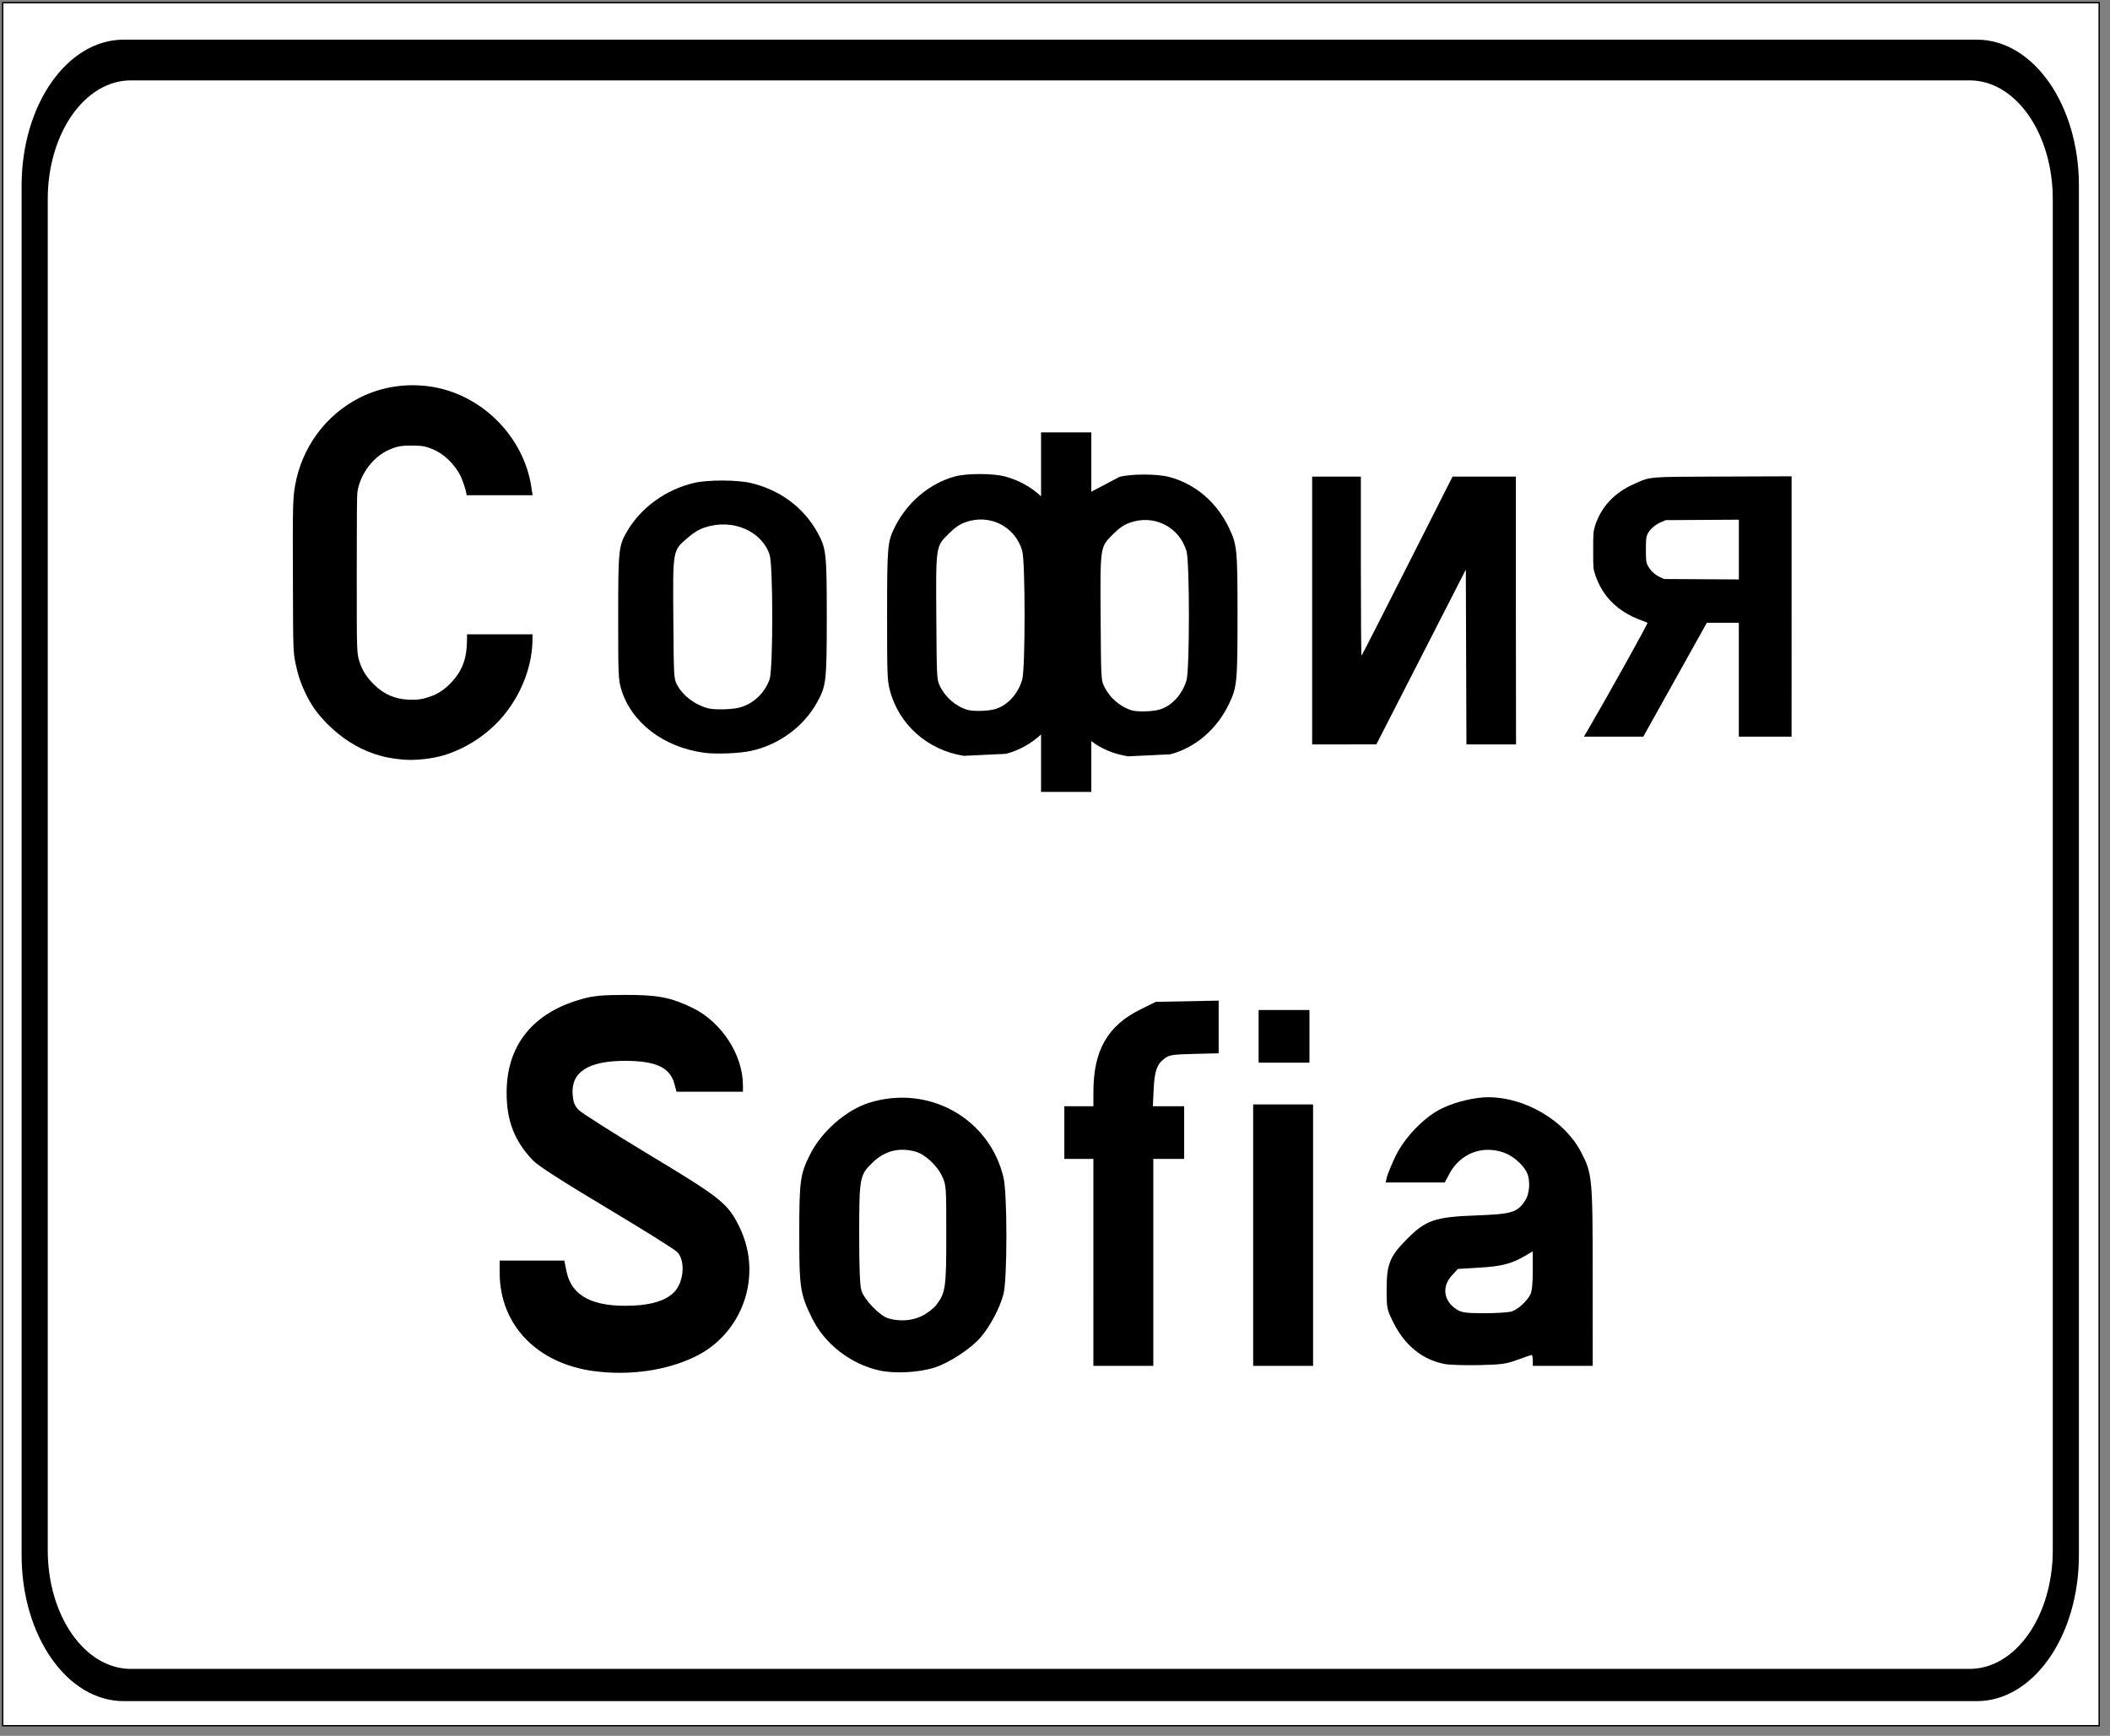
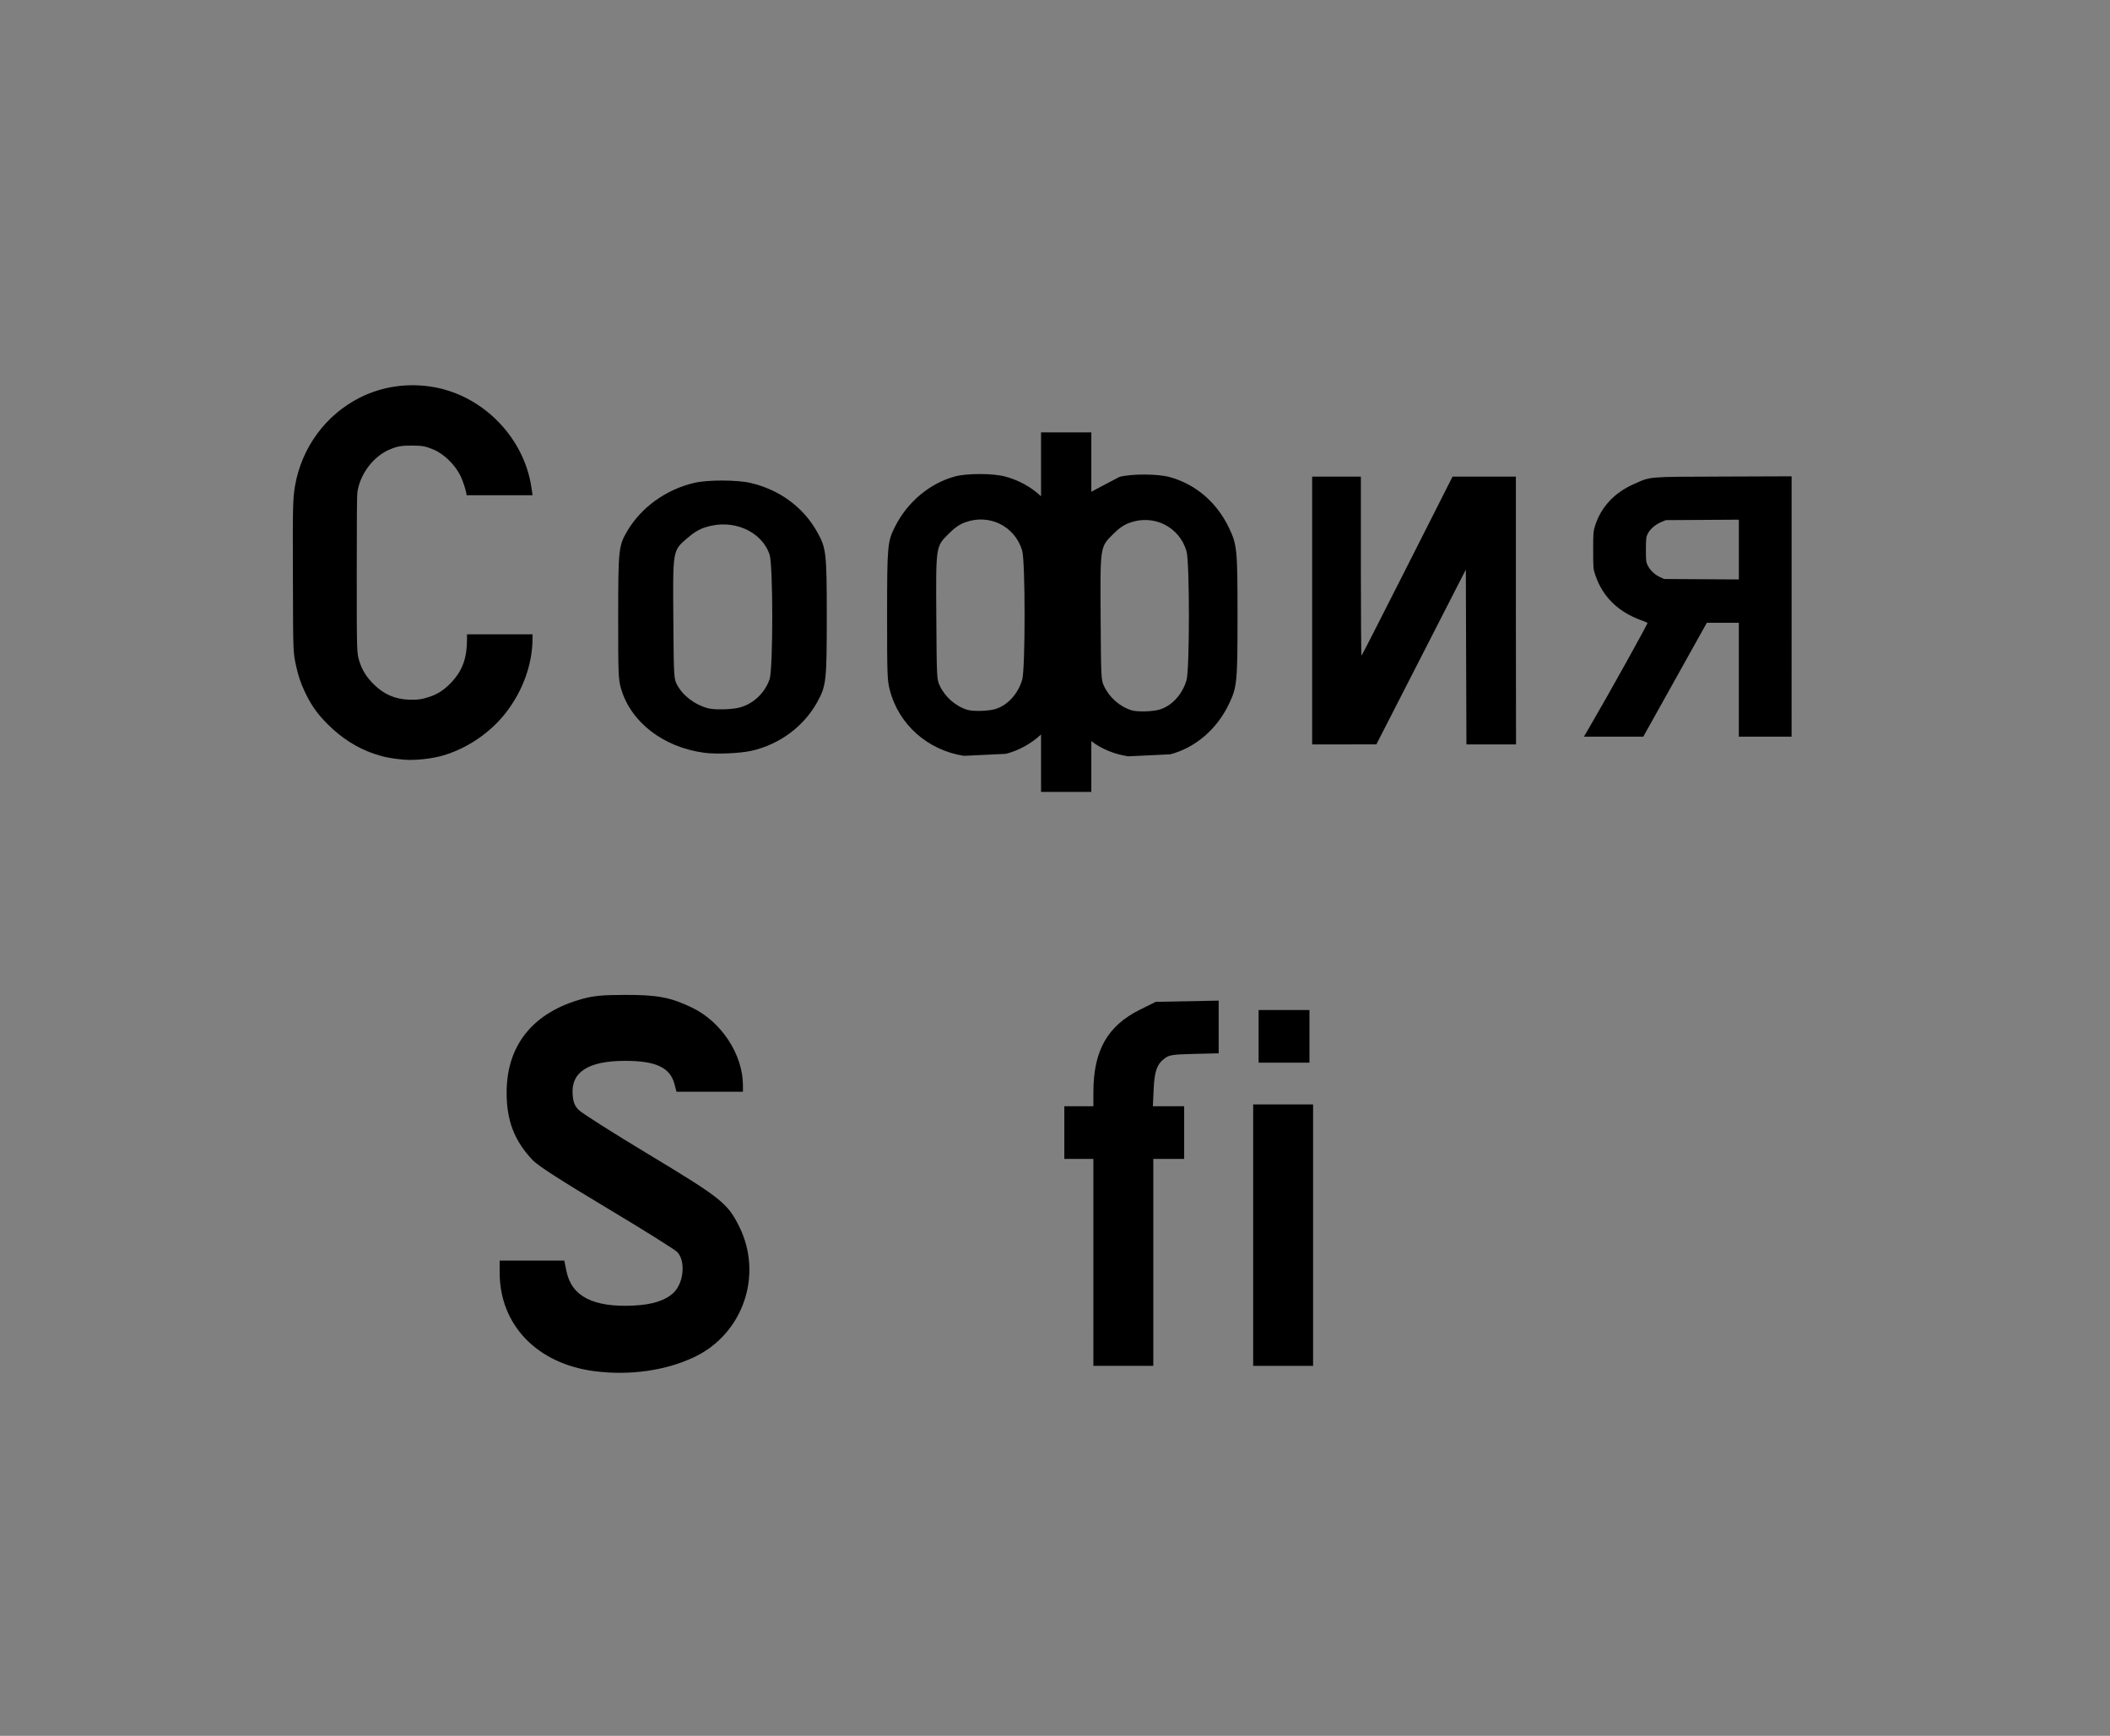
<svg xmlns="http://www.w3.org/2000/svg" width="100%" height="100%" viewBox="0 0 220 181" version="1.1" xml:space="preserve" style="fill-rule:evenodd;clip-rule:evenodd;">
  <rect x="0" y="0" width="220" height="181" fill="#808080" stroke="none" />
  <g>
-     <rect x="0.282" y="0.282" width="218.591" height="179.66" style="fill:#fff;stroke:#000;stroke-width:0.14px;" />
-     <path d="M12.905,4.134c-5.901,-0 -10.651,6.787 -10.651,15.219l-0,142.81c-0,8.431 4.75,15.218 10.651,15.218l193.203,0c5.9,0 10.65,-6.787 10.65,-15.218l0,-142.81c0,-8.432 -4.75,-15.219 -10.65,-15.219l-193.203,-0Zm0.743,4.247c-4.803,-0 -8.669,5.525 -8.669,12.387l-0,140.864c-0,6.862 3.866,12.387 8.669,12.387l191.716,0c4.803,0 8.67,-5.525 8.67,-12.387l-0,-140.864c-0,-6.862 -3.867,-12.387 -8.67,-12.387l-191.716,-0Z" />
    <g>
      <path d="M61.976,142.976c-5.977,-0.776 -9.866,-4.814 -9.878,-10.257l-0.003,-1.278l6.74,0l0.234,1.139c0.537,2.602 2.81,3.758 6.99,3.555c1.95,-0.094 3.307,-0.526 4.155,-1.324c1.077,-1.012 1.297,-3.301 0.408,-4.249c-0.247,-0.263 -3.558,-2.337 -7.358,-4.609c-4.678,-2.797 -7.164,-4.397 -7.697,-4.954c-1.924,-2.011 -2.748,-4.135 -2.744,-7.069c-0,-4.974 2.784,-8.392 7.953,-9.788c1.159,-0.313 2.03,-0.393 4.381,-0.4c3.385,-0.011 4.756,0.249 6.999,1.325c3.062,1.469 5.307,4.902 5.307,8.115l-0,0.653l-6.927,-0l-0.221,-0.825c-0.455,-1.701 -1.938,-2.393 -5.129,-2.393c-3.858,-0 -5.674,1.172 -5.478,3.537c0.066,0.792 0.203,1.139 0.629,1.583c0.3,0.313 3.573,2.392 7.273,4.62c7.602,4.578 8.269,5.111 9.485,7.582c2.473,5.026 0.381,11.115 -4.65,13.539c-2.975,1.433 -6.777,1.977 -10.469,1.498Z" />
      <path d="M130.662,142.422l-0,-27.262l6.247,0l0,27.262l-6.247,-0Z" />
      <path d="M114.002,131.631l-0,-10.791l-3.029,-0l-0,-5.49l3.029,-0l0.002,-1.468c-0,-4.339 1.466,-6.922 4.878,-8.614l1.622,-0.804l6.562,-0.126l-0,5.492l-2.543,0.062c-2.225,0.054 -2.61,0.111 -3.077,0.458c-0.815,0.604 -1.073,1.325 -1.161,3.248l-0.081,1.752l3.263,-0l0,5.49l-3.218,-0l-0,21.582l-6.248,-0l0.001,-10.791Z" />
-       <path d="M91.662,142.895c-3.008,-0.682 -5.687,-2.774 -7.006,-5.469c-1.23,-2.513 -1.324,-3.137 -1.321,-8.817c0.002,-5.53 0.096,-6.197 1.156,-8.286c1.205,-2.376 3.768,-4.601 6.152,-5.343c6.178,-1.921 12.53,1.622 13.987,7.801c0.406,1.719 0.402,10.592 0,12.153c-0.369,1.418 -1.39,3.357 -2.369,4.497c-1.032,1.204 -3.33,2.706 -4.862,3.18c-1.68,0.519 -4.157,0.642 -5.732,0.284l-0.005,0Zm4.491,-5.689c0.533,-0.265 1.192,-0.775 1.465,-1.132c0.975,-1.279 1.049,-1.799 1.047,-7.354c-0.002,-4.993 0,-5.162 -0.447,-6.092c-0.515,-1.105 -1.781,-2.274 -2.757,-2.545c-1.685,-0.468 -3.189,-0.097 -4.436,1.097c-1.392,1.332 -1.436,1.557 -1.441,7.4c-0.003,3.528 0.069,5.433 0.225,5.963c0.284,0.968 1.927,2.67 2.822,2.928c1.207,0.347 2.486,0.251 3.521,-0.265l0.001,0Z" />
-       <path d="M150.688,142.238c-2.34,-0.424 -4.22,-1.933 -5.412,-4.344c-0.679,-1.375 -0.699,-1.477 -0.699,-3.508c0.002,-2.558 0.338,-3.392 2.077,-5.143c2.022,-2.036 2.926,-2.348 7.294,-2.51c3.692,-0.138 4.236,-0.302 5.063,-1.53c0.501,-0.743 0.578,-2.2 0.16,-3c-0.427,-0.815 -1.464,-1.702 -2.36,-2.018c-2.285,-0.806 -4.572,0.094 -5.715,2.25l-0.46,0.866l-6.161,-0l0.116,-0.521c0.062,-0.286 0.45,-1.236 0.86,-2.11c0.951,-2.029 3.021,-4.185 4.901,-5.101c1.379,-0.673 3.404,-1.159 4.827,-1.159c3.812,-0 7.931,2.415 9.629,5.646c1.219,2.322 1.251,2.651 1.254,13.042l0.003,9.324l-6.247,-0l-0,-0.568c-0,-0.312 -0.053,-0.568 -0.119,-0.568c-0.066,-0 -0.726,0.225 -1.467,0.499c-1.175,0.435 -1.689,0.507 -3.999,0.557c-1.457,0.032 -3.052,-0.015 -3.544,-0.104l-0.001,0Zm6.987,-5.508c0.652,-0.246 1.516,-1.043 1.875,-1.729c0.181,-0.347 0.265,-1.159 0.265,-2.517l0,-2.005l-0.811,0.475c-1.401,0.821 -2.424,1.085 -4.751,1.226l-2.25,0.136l-0.637,0.696c-1.079,1.176 -0.835,2.701 0.567,3.557c0.498,0.303 0.963,0.361 2.9,0.362c1.269,-0 2.547,-0.09 2.84,-0.201l0.002,0Z" />
      <path d="M131.23,110.806l-0,-5.49l5.301,-0l-0,5.49l-5.301,-0Z" />
    </g>
    <g>
      <path d="M186.802,63.238l-0,-13.573l-7.1,0.026c-8.11,0.029 -7.522,-0.02 -9.365,0.793c-2.008,0.886 -3.399,2.38 -4.019,4.316c-0.19,0.596 -0.206,0.799 -0.203,2.585c0,1.874 0,1.962 0.247,2.649c0.754,2.19 2.346,3.753 4.706,4.62c0.347,0.127 0.666,0.259 0.709,0.291c0.065,0.051 -3.927,7.237 -5.956,10.715l-0.671,1.151l6.189,0l6.625,-11.873l3.336,-0l0,11.873l5.5,0l0.002,-13.573Zm-13.757,-3.081c-0.536,-0.254 -0.978,-0.677 -1.244,-1.193c-0.169,-0.325 -0.191,-0.516 -0.191,-1.66c0,-1.147 0.031,-1.333 0.191,-1.656c0.256,-0.487 0.784,-0.946 1.387,-1.202l0.496,-0.211l7.618,-0.046l-0,6.231l-7.799,-0.046l-0.458,-0.217Z" />
      <path d="M158.054,63.658l0,-13.962l-6.603,0.001l-4.711,9.314c-2.59,5.124 -4.741,9.333 -4.779,9.355c-0.038,0.022 -0.069,-4.17 -0.069,-9.315l0,-9.355l-5.08,0l0,27.925l6.696,-0.003l9.328,-18.225l0.063,18.228l5.171,-0l-0.016,-13.963Z" />
      <path d="M116.719,49.727c1.236,-0.333 3.967,-0.327 5.22,0.013c2.698,0.731 4.912,2.618 6.191,5.278c0.855,1.778 0.901,2.247 0.901,9.188c-0,6.929 -0.05,7.439 -0.895,9.206c-1.259,2.632 -3.513,4.563 -6.119,5.242l-4.387,0.21c-1.434,-0.224 -2.756,-0.747 -3.842,-1.587l0,5.299l-5.242,-0l-0,-5.989l-0.013,0.011c-1.049,0.968 -2.302,1.654 -3.649,2.005l-4.387,0.21c-3.79,-0.593 -6.804,-3.277 -7.726,-6.881c-0.259,-1.012 -0.278,-1.584 -0.278,-7.764c0.003,-7.295 0.038,-7.689 0.832,-9.261c1.303,-2.582 3.621,-4.518 6.261,-5.231c1.236,-0.334 3.967,-0.328 5.22,0.012c1.408,0.382 2.684,1.078 3.74,2.063l-0,-6.665l5.242,0l0,6.187l2.931,-1.546Zm4.186,24.259c1.275,-0.378 2.363,-1.563 2.806,-3.053c0.336,-1.132 0.334,-12.329 0,-13.467c-0.758,-2.561 -3.442,-3.885 -5.966,-2.942c-0.597,0.223 -1.058,0.544 -1.694,1.18c-1.362,1.361 -1.341,1.216 -1.292,8.806c0.041,6.148 0.05,6.377 0.344,7.011c0.553,1.197 1.653,2.166 2.885,2.542c0.603,0.184 2.181,0.143 2.92,-0.077l-0.003,0Zm-17.133,-0.051c1.275,-0.379 2.364,-1.563 2.806,-3.054c0.336,-1.132 0.334,-12.329 0,-13.466c-0.757,-2.562 -3.442,-3.886 -5.966,-2.943c-0.596,0.223 -1.057,0.544 -1.694,1.18c-1.362,1.361 -1.341,1.216 -1.292,8.806c0.04,6.148 0.05,6.378 0.344,7.011c0.553,1.197 1.653,2.166 2.885,2.543c0.604,0.184 2.181,0.142 2.921,-0.077l-0.004,-0Zm7.345,-0.815c-0.036,0.078 -0.074,0.158 -0.114,0.241l-0.279,0.366l0.279,-0.366c0.04,-0.083 0.078,-0.163 0.114,-0.241Zm0.144,-0.323l-0.008,0.019c-0.032,0.073 -0.065,0.148 -0.099,0.224c0.037,-0.083 0.073,-0.163 0.107,-0.243Zm0.068,-0.165l-0.019,0.047c0.007,-0.016 0.013,-0.032 0.019,-0.047Zm0.135,-0.368l-0.003,0.009c-0.028,0.085 -0.058,0.169 -0.09,0.252c0.033,-0.086 0.064,-0.173 0.093,-0.261Zm0.036,-0.116c-0.004,0.013 -0.008,0.026 -0.012,0.039c0.004,-0.013 0.008,-0.026 0.012,-0.039Zm0.015,-0.049l-0.007,0.023c0.002,-0.007 0.005,-0.015 0.007,-0.023Zm-1.637,-0.22c0.002,0.01 0.005,0.02 0.007,0.031l-0.007,-0.031Zm-0.014,-0.058c0.003,0.015 0.007,0.031 0.011,0.046l-0.011,-0.046Zm1.743,-0.077c-0.004,0.018 -0.008,0.035 -0.012,0.053c0.004,-0.018 0.008,-0.035 0.012,-0.053Zm-1.784,-0.107c0.008,0.039 0.017,0.079 0.026,0.118c-0.009,-0.039 -0.018,-0.079 -0.026,-0.118Zm1.794,0.063l0.002,-0.008l-0.002,0.008Zm-1.805,-0.117l0.006,0.03l-0.006,-0.03Zm-0.013,-0.064l0.001,0.004l-0.001,-0.004Zm1.886,-0.176c-0.008,0.047 -0.016,0.093 -0.024,0.139c0.008,-0.045 0.016,-0.092 0.024,-0.139Zm-1.901,0.091l0.002,0.009l-0.002,-0.009Zm-0.041,-0.291c0.002,0.024 0.005,0.047 0.008,0.07l-0.008,-0.07Zm1.975,-0.023l-0.003,0.02c0.001,-0.006 0.002,-0.013 0.003,-0.02Zm0.047,-0.399c-0.006,0.059 -0.012,0.116 -0.019,0.172c0.007,-0.056 0.013,-0.113 0.019,-0.172Zm-2.065,-0.045c0.001,0.011 0.001,0.022 0.002,0.033l-0.002,-0.033Zm-0.003,-0.037l-0.007,-0.115l0.007,0.115Zm-0.027,-0.551c0,0.014 0.001,0.029 0.001,0.043l-0.001,-0.043Zm-0.004,-0.097c0.001,0.008 0.001,0.016 0.001,0.024c-0,-0.008 -0,-0.016 -0.001,-0.024Zm-0.023,-1.035c0.003,0.216 0.007,0.414 0.011,0.596c-0.004,-0.172 -0.007,-0.359 -0.01,-0.562l-0.001,-0.034Zm2.216,0.091c-0.002,0.097 -0.005,0.191 -0.009,0.282c0.004,-0.091 0.007,-0.185 0.009,-0.282Zm-2.216,-0.126l-0.001,-0.07l0.001,0.07Zm-0.002,-0.142l-0.001,-0.074c0,0.025 0.001,0.05 0.001,0.074Zm2.233,-0.341c-0.001,0.045 -0.002,0.091 -0.003,0.136c0.001,-0.045 0.002,-0.09 0.003,-0.136Zm0.01,-0.684c-0.002,0.197 -0.005,0.384 -0.008,0.563l-0.001,0.048c0.004,-0.193 0.007,-0.397 0.009,-0.611Zm-2.255,-0.711c0.001,0.231 0.002,0.449 0.003,0.655c-0.001,-0.206 -0.002,-0.424 -0.003,-0.655Zm-0.002,-1.228l-0,-0.123c-0,0.284 0,0.552 0.001,0.807c-0.001,-0.218 -0.001,-0.446 -0.001,-0.684Zm-0.001,-1.596l0,0.563c0,0.134 0,0.268 0,0.402l0,-0.679c0,-0.095 0,-0.191 0,-0.286Zm2.272,0.412l-0,0.421c-0,-0.137 -0,-0.278 -0,-0.421Zm-2.271,-1.236l-0.001,0.301c0,0.116 0,0.234 0,0.353l0,-0.494c0.001,-0.053 0.001,-0.106 0.001,-0.16Zm2.271,-0.11l-0,0.444c-0,-0.151 -0,-0.299 -0,-0.444Zm-0.005,-1.79c0,0.085 0.001,0.172 0.001,0.26c-0,-0.088 -0.001,-0.175 -0.001,-0.26Zm-0.002,-0.258l0,0.069l0,-0.069Zm-0.025,-1.758c-0.001,-0.029 -0.002,-0.058 -0.002,-0.087l0.002,0.087Zm-2.208,-0.248l0.002,-0.075c-0.001,0.024 -0.001,0.05 -0.002,0.075Zm0.012,-0.416l-0.005,0.167l0.005,-0.167Zm0.005,-0.161l0.006,-0.156l-0.006,0.156Zm0.031,-0.673c-0.001,0.007 -0.001,0.014 -0.001,0.021c0,-0.007 0,-0.014 0.001,-0.021Zm0.055,-0.703c-0.002,0.014 -0.003,0.027 -0.004,0.04l0.004,-0.04Zm0.028,-0.248l0.006,-0.044c-0.002,0.014 -0.004,0.029 -0.006,0.044Zm0.037,-0.253l0.002,-0.012c-0.009,0.055 -0.018,0.112 -0.026,0.17c-0.001,0.005 -0.001,0.01 -0.002,0.015l0.002,-0.015c0.008,-0.054 0.016,-0.107 0.024,-0.158Zm0.011,-0.067c-0.002,0.011 -0.004,0.022 -0.006,0.033l0.006,-0.033Zm0.027,-0.151l0.014,-0.069c-0.004,0.023 -0.009,0.046 -0.014,0.069Zm1.731,-0.031l0.003,0.013c-0.001,-0.004 -0.002,-0.009 -0.003,-0.013Zm-0.06,-0.228c0.007,0.022 0.012,0.043 0.018,0.065c-0.005,-0.022 -0.011,-0.043 -0.018,-0.065Zm-1.6,-0.053l0.002,-0.007l-0.002,0.007Zm0.007,-0.026l0.005,-0.017l-0.005,0.017Zm1.53,-0.129c0.011,0.034 0.022,0.068 0.032,0.103c-0.01,-0.035 -0.021,-0.069 -0.032,-0.103Zm-1.49,-0.014l-0.007,0.027l0.007,-0.027Zm1.455,-0.088l0.031,0.092c-0.01,-0.031 -0.02,-0.062 -0.031,-0.092Zm-1.35,-0.22l0.006,-0.015c-0.002,0.005 -0.004,0.01 -0.006,0.015Zm0.041,-0.105c-0.006,0.016 -0.013,0.033 -0.019,0.049l0.019,-0.049Zm1.169,-0.041c0.006,0.014 0.011,0.027 0.017,0.041c-0.006,-0.014 -0.011,-0.027 -0.017,-0.041Zm-1.147,-0.013l0.016,-0.036c-0.005,0.012 -0.011,0.024 -0.016,0.036Zm0.127,-0.285c-0.01,0.021 -0.019,0.042 -0.029,0.063c0.01,-0.021 0.019,-0.042 0.029,-0.063Zm0.091,-0.188l-0.009,0.017l0.009,-0.017Zm0.071,-0.143l-0.002,0.004l0.002,-0.004Zm0.019,-0.036l0.272,-0.343l-0.272,0.343Zm3.209,-3.613l-0,0l-0,0Zm0.015,-0.009l-0,-0l0,-0Zm0.03,-0.019l-0,0.001l0,-0.001Zm0.016,-0.009l-0.002,0.001l0.002,-0.001Zm0.015,-0.01l-0.002,0.002l0.002,-0.002Zm0.016,-0.009l-0.002,0.001l0.002,-0.001Zm0.015,-0.009l-0.002,0.001l0.002,-0.001Zm-2.48,21.438l-0.01,0.023c0.003,-0.008 0.007,-0.015 0.01,-0.023Zm0.043,-0.107l-0.004,0.01c0.001,-0.003 0.003,-0.007 0.004,-0.01Zm0.139,-0.386l-0.009,0.028c0.003,-0.009 0.006,-0.018 0.009,-0.028Zm0.247,-1.144l-0.003,0.026c0.001,-0.009 0.002,-0.017 0.003,-0.026Zm0.005,-0.038l-0.002,0.013l0.002,-0.013Zm0.007,-0.051l-0.004,0.025c0.001,-0.008 0.003,-0.017 0.004,-0.025Zm0.004,-0.04l-0.003,0.027c0.001,-0.009 0.002,-0.018 0.003,-0.027Zm0.036,-0.337l-0.009,0.091c0.003,-0.03 0.006,-0.06 0.009,-0.091Zm-0.195,-14.149l-0.005,-0.02l0.005,0.02Zm-0.196,-0.624l0.044,0.119c-0.014,-0.039 -0.029,-0.079 -0.044,-0.119Zm-0.15,-0.367l0.04,0.093c-0.013,-0.031 -0.027,-0.062 -0.04,-0.093Zm-0.034,-0.075l0.009,0.019c-0.028,-0.063 -0.057,-0.126 -0.088,-0.192c0.028,0.059 0.054,0.116 0.079,0.173Z" />
      <path d="M73.424,78.492c-4.248,-0.573 -7.626,-3.166 -8.659,-6.647c-0.291,-0.978 -0.313,-1.53 -0.309,-7.501c0.002,-7.047 0.043,-7.427 0.931,-8.946c1.461,-2.494 4.059,-4.364 7.018,-5.053c1.385,-0.323 4.446,-0.316 5.851,0.012c3.024,0.706 5.505,2.529 6.939,5.099c0.958,1.717 1.009,2.171 1.009,8.876c0,6.693 -0.056,7.186 -1.003,8.893c-1.41,2.543 -3.937,4.408 -6.858,5.064c-1.196,0.269 -3.673,0.371 -4.917,0.203l-0.002,0Zm3.671,-4.712c1.429,-0.366 2.649,-1.51 3.145,-2.95c0.376,-1.094 0.373,-11.91 -0,-13.009c-0.85,-2.475 -3.859,-3.754 -6.687,-2.843c-0.669,0.215 -1.186,0.526 -1.9,1.14c-1.526,1.315 -1.502,1.175 -1.447,8.507c0.043,5.939 0.056,6.161 0.385,6.773c0.62,1.156 1.853,2.092 3.234,2.456c0.676,0.178 2.444,0.138 3.273,-0.074l-0.003,-0Z" />
      <path d="M42.049,79.207c-1.219,-0.104 -2.047,-0.269 -3.06,-0.613c-1.746,-0.591 -3.396,-1.643 -4.821,-3.073c-1.107,-1.111 -1.744,-2.016 -2.392,-3.399c-0.423,-0.904 -0.686,-1.678 -0.889,-2.622c-0.333,-1.545 -0.323,-1.271 -0.346,-9.155c-0.032,-7.715 -0,-8.413 0.231,-9.744c0.708,-3.96 3.187,-7.327 6.719,-9.124c2.332,-1.187 5.045,-1.581 7.703,-1.119c5.195,0.902 9.467,5.289 10.218,10.495l0.119,0.784l-6.877,-0l-0.038,-0.238c-0.056,-0.359 -0.38,-1.327 -0.592,-1.761c-0.583,-1.195 -1.739,-2.316 -2.872,-2.783c-0.808,-0.333 -1.122,-0.389 -2.206,-0.394c-1.1,-0.005 -1.521,0.071 -2.332,0.416c-1.715,0.73 -3.1,2.586 -3.357,4.498c-0.041,0.298 -0.059,2.944 -0.059,8.288c-0,8.525 -0.003,8.44 0.3,9.375c0.284,0.88 0.75,1.608 1.499,2.342c1.033,1.014 2.171,1.512 3.601,1.576c0.872,0.039 1.427,-0.037 2.188,-0.298c0.924,-0.317 1.579,-0.756 2.326,-1.56c1.118,-1.202 1.581,-2.506 1.581,-4.451l-0,-0.507l6.832,0l-0,0.406c-0,2.7 -1.007,5.5 -2.803,7.798c-1.612,2.062 -3.983,3.677 -6.495,4.423c-1.21,0.36 -2.957,0.544 -4.177,0.44l-0.001,-0Z" />
    </g>
  </g>
</svg>